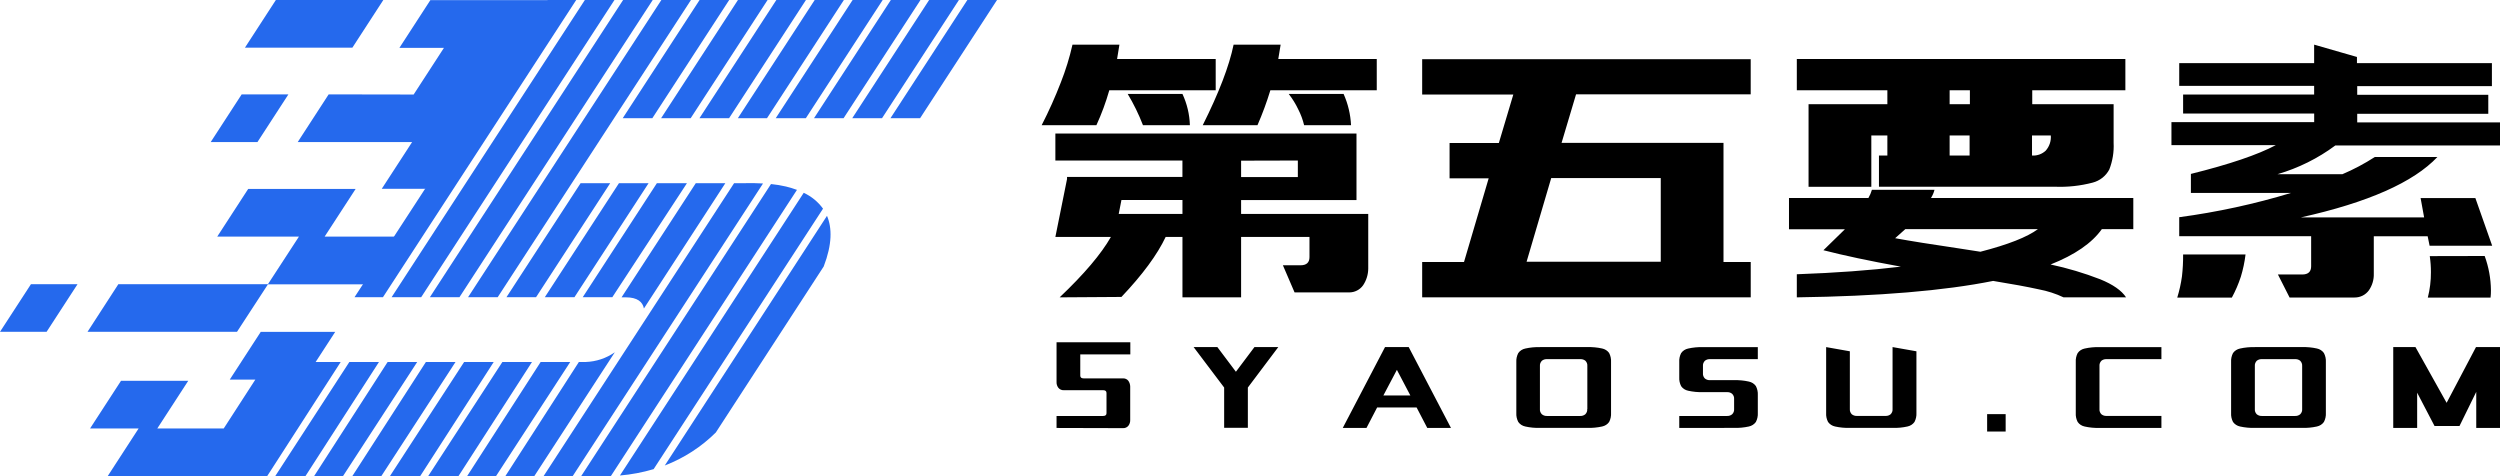
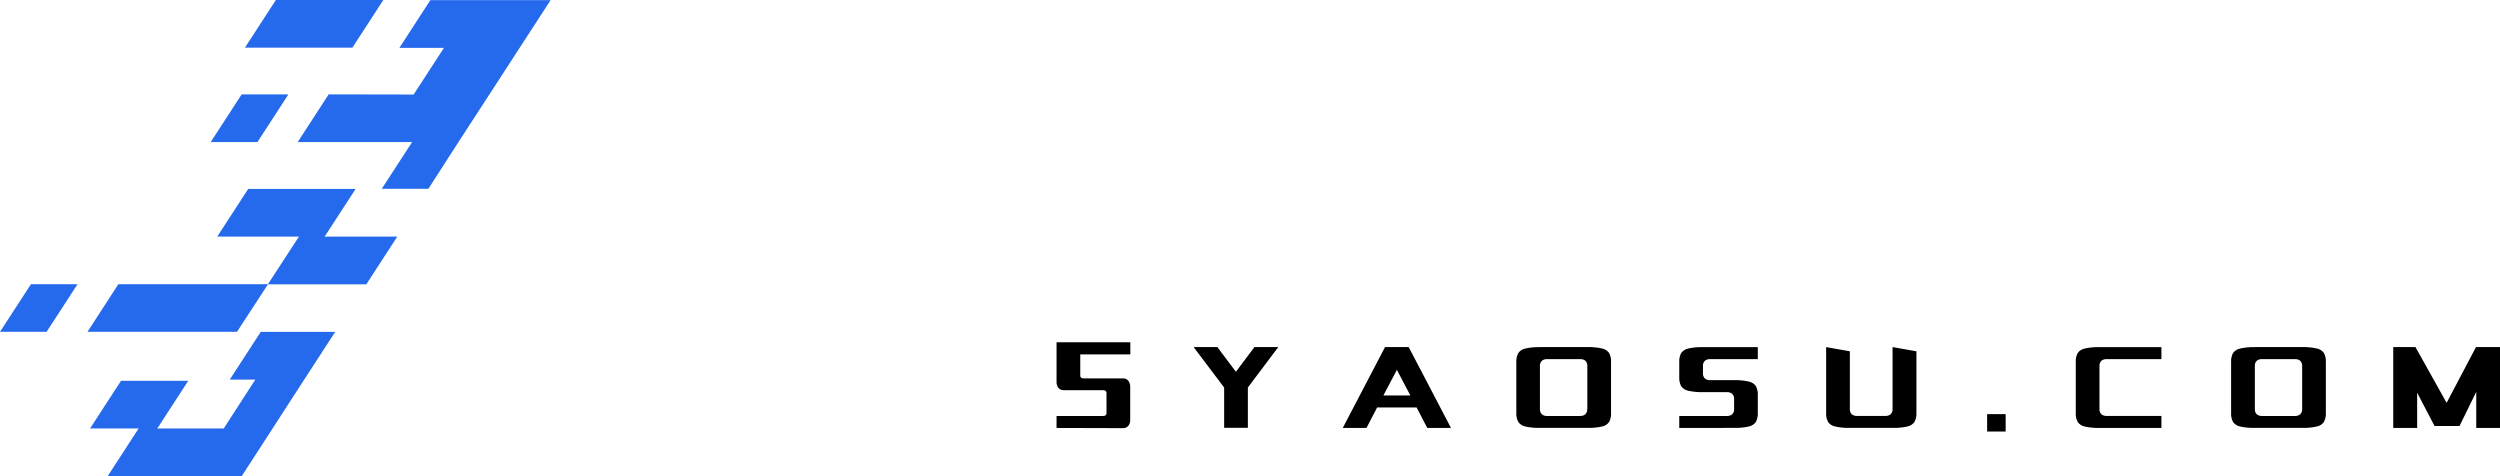
<svg xmlns="http://www.w3.org/2000/svg" width="168" height="32" viewBox="0 0 168 32" fill="none">
  <g id="Group 158">
    <path id="Vector" fill-rule="evenodd" clip-rule="evenodd" d="M71 28.759V27.953H74.127C74.281 27.953 74.357 27.891 74.357 27.766V26.408C74.357 26.283 74.281 26.221 74.127 26.221H71.487C71.417 26.225 71.347 26.212 71.284 26.184C71.221 26.156 71.165 26.114 71.123 26.061C71.038 25.95 70.995 25.815 71 25.678V23H75.958V23.816H72.594V25.24C72.594 25.366 72.669 25.427 72.821 25.427H75.464C75.533 25.424 75.602 25.436 75.664 25.464C75.727 25.492 75.781 25.534 75.822 25.587C75.903 25.701 75.947 25.834 75.95 25.971V28.228C75.954 28.365 75.911 28.499 75.827 28.611C75.785 28.664 75.73 28.706 75.666 28.734C75.603 28.762 75.534 28.775 75.464 28.771L71 28.759ZM84.298 23.325H85.9L83.856 26.042V28.747H82.263V26.042L80.212 23.325H81.808L83.053 24.982L84.298 23.325ZM95.912 28.757L95.195 27.38H92.544L91.828 28.757H90.234L93.073 23.325H94.666L97.505 28.757H95.912ZM92.963 26.575H94.776L93.871 24.854L92.963 26.575ZM103.491 23.325H106.669C107.003 23.315 107.336 23.346 107.661 23.418C107.855 23.458 108.025 23.567 108.134 23.723C108.231 23.911 108.275 24.119 108.262 24.328V27.751C108.275 27.959 108.231 28.168 108.134 28.356C108.025 28.512 107.855 28.621 107.661 28.661C107.336 28.732 107.003 28.764 106.669 28.754H103.491C103.158 28.764 102.825 28.733 102.502 28.661C102.308 28.621 102.138 28.512 102.028 28.356C101.931 28.168 101.885 27.96 101.897 27.751V24.33C101.885 24.122 101.931 23.913 102.028 23.725C102.138 23.57 102.308 23.46 102.502 23.421C102.825 23.349 103.158 23.317 103.491 23.327V23.325ZM106.669 27.483V24.601C106.675 24.536 106.667 24.471 106.645 24.41C106.623 24.349 106.588 24.292 106.541 24.244C106.447 24.168 106.325 24.128 106.201 24.134H103.951C103.828 24.128 103.707 24.168 103.614 24.244C103.567 24.292 103.531 24.348 103.508 24.41C103.486 24.471 103.477 24.536 103.483 24.601V27.485C103.477 27.55 103.485 27.614 103.508 27.675C103.53 27.736 103.566 27.792 103.614 27.839C103.706 27.917 103.827 27.958 103.951 27.953H106.193C106.318 27.958 106.44 27.918 106.533 27.839C106.58 27.792 106.615 27.736 106.638 27.675C106.66 27.614 106.668 27.549 106.661 27.485L106.669 27.483ZM112.846 28.759V27.953H116.064C116.188 27.958 116.309 27.917 116.401 27.839C116.449 27.792 116.485 27.736 116.507 27.675C116.53 27.614 116.538 27.55 116.532 27.485V26.819C116.538 26.755 116.529 26.69 116.507 26.629C116.484 26.568 116.448 26.512 116.401 26.465C116.309 26.387 116.188 26.346 116.064 26.352H114.439C114.106 26.361 113.772 26.33 113.448 26.258C113.253 26.219 113.083 26.11 112.974 25.953C112.878 25.766 112.834 25.559 112.846 25.351V24.33C112.833 24.122 112.877 23.913 112.974 23.725C113.084 23.57 113.254 23.46 113.448 23.421C113.772 23.349 114.106 23.317 114.439 23.327H118.125V24.134H114.908C114.783 24.128 114.661 24.168 114.567 24.244C114.521 24.292 114.486 24.349 114.463 24.41C114.441 24.471 114.433 24.536 114.439 24.601V25.078C114.433 25.142 114.441 25.207 114.463 25.269C114.485 25.33 114.521 25.387 114.567 25.434C114.661 25.512 114.783 25.552 114.908 25.547H116.532C116.865 25.537 117.197 25.568 117.521 25.641C117.715 25.679 117.885 25.788 117.995 25.943C118.092 26.131 118.137 26.34 118.125 26.548V27.751C118.137 27.96 118.092 28.168 117.995 28.356C117.885 28.512 117.715 28.621 117.521 28.661C117.197 28.732 116.865 28.764 116.532 28.754L112.846 28.759ZM127.188 23.325L128.784 23.607V27.751C128.796 27.96 128.75 28.168 128.653 28.356C128.543 28.512 128.373 28.621 128.179 28.661C127.855 28.733 127.521 28.764 127.188 28.754H124.31C123.977 28.764 123.643 28.732 123.319 28.661C123.125 28.62 122.955 28.511 122.845 28.356C122.748 28.168 122.704 27.959 122.717 27.751V23.325L124.31 23.607V27.483C124.304 27.547 124.313 27.611 124.335 27.672C124.357 27.733 124.392 27.789 124.438 27.837C124.532 27.914 124.654 27.955 124.778 27.95H126.712C126.836 27.956 126.959 27.915 127.052 27.837C127.098 27.79 127.134 27.734 127.156 27.673C127.178 27.612 127.186 27.547 127.18 27.483V23.325H127.188ZM133.535 29V27.829H134.78V29H133.535ZM141.085 24.598V27.483C141.078 27.547 141.087 27.612 141.109 27.673C141.131 27.734 141.166 27.79 141.213 27.837C141.306 27.915 141.428 27.956 141.553 27.95H145.247V28.757H141.085C140.751 28.766 140.418 28.735 140.093 28.663C139.899 28.623 139.729 28.514 139.62 28.358C139.523 28.17 139.479 27.962 139.492 27.753V24.33C139.479 24.122 139.523 23.913 139.62 23.725C139.729 23.57 139.899 23.46 140.093 23.421C140.418 23.349 140.751 23.317 141.085 23.327H145.247V24.134H141.553C141.429 24.128 141.307 24.168 141.213 24.244C141.167 24.292 141.131 24.349 141.109 24.41C141.087 24.471 141.079 24.536 141.085 24.601V24.598ZM151.523 23.325H154.705C155.037 23.315 155.37 23.346 155.694 23.418C155.888 23.458 156.058 23.567 156.167 23.723C156.265 23.911 156.31 24.119 156.298 24.328V27.751C156.31 27.96 156.265 28.168 156.167 28.356C156.058 28.512 155.888 28.621 155.694 28.661C155.37 28.733 155.037 28.764 154.705 28.754H151.523C151.19 28.764 150.857 28.732 150.532 28.661C150.338 28.62 150.168 28.511 150.058 28.356C149.962 28.168 149.917 27.959 149.93 27.751V24.33C149.917 24.122 149.962 23.913 150.058 23.725C150.168 23.57 150.338 23.461 150.532 23.421C150.857 23.349 151.19 23.317 151.523 23.327V23.325ZM154.705 27.485V24.601C154.71 24.536 154.702 24.471 154.679 24.41C154.657 24.348 154.621 24.292 154.574 24.244C154.481 24.168 154.36 24.128 154.236 24.134H151.994C151.87 24.128 151.748 24.168 151.654 24.244C151.608 24.292 151.572 24.349 151.55 24.41C151.528 24.471 151.52 24.536 151.526 24.601V27.485C151.52 27.549 151.528 27.614 151.55 27.675C151.572 27.736 151.607 27.792 151.654 27.839C151.748 27.917 151.87 27.958 151.994 27.953H154.236C154.36 27.958 154.482 27.917 154.574 27.839C154.621 27.792 154.657 27.736 154.68 27.675C154.702 27.614 154.711 27.55 154.705 27.485ZM168 23.325V28.759H166.404V26.334L165.279 28.626H163.6L162.433 26.389V28.759H160.826V23.325H162.32L164.413 27.07L166.386 23.325H168Z" fill="black" />
-     <path id="Vector_2" fill-rule="evenodd" clip-rule="evenodd" d="M81.695 6.065H74.545C74.317 6.867 74.028 7.652 73.679 8.412H70C70.48 7.478 70.91 6.519 71.287 5.541C71.613 4.715 71.876 3.865 72.071 3H75.225L75.068 3.966H81.695V6.065ZM85.9 3.966L86.059 3H82.898C82.603 4.435 81.912 6.239 80.824 8.412H84.503C84.837 7.646 85.126 6.863 85.369 6.065H92.518V3.966H85.9ZM79.961 8.412C79.938 7.687 79.768 6.973 79.461 6.313H75.782C76.184 6.983 76.527 7.685 76.807 8.412H79.961ZM86.611 6.313H90.29C90.586 6.977 90.755 7.688 90.79 8.412H87.636C87.548 8.043 87.416 7.686 87.241 7.348C87.07 6.986 86.859 6.643 86.611 6.326V6.313ZM83.402 14.376H91.946V18.049C91.943 18.446 91.824 18.834 91.603 19.167C91.498 19.317 91.357 19.44 91.192 19.524C91.027 19.609 90.843 19.652 90.656 19.65H86.995L86.211 17.827H87.393C87.796 17.827 87.997 17.643 87.997 17.277V15.923H83.402V19.982H79.461V15.923H78.332C77.769 17.116 76.778 18.459 75.361 19.954L71.208 19.982C72.856 18.418 74.004 17.064 74.652 15.923H70.921L71.705 12.029V11.891H79.459V10.787H70.921V8.972H91.156V13.445H83.402V14.384V14.376ZM83.402 10.797V11.901H87.215V10.787L83.402 10.797ZM75.178 14.376H79.461V13.438H75.361L75.178 14.376ZM117.647 6.341H105.91L104.937 9.601H115.819V17.607H117.649V19.982H95.57V17.607H98.381L100.039 11.983H97.411V9.611H100.722L101.695 6.351H95.57V3.977H117.647V6.351V6.341ZM111.603 11.965H104.242L102.586 17.589H111.603V11.965ZM126.831 7.003V6.065H120.746V3.966H142.825V6.065H136.567V7.003H142.035V9.601C142.066 10.21 141.967 10.82 141.745 11.39C141.632 11.605 141.474 11.795 141.282 11.947C141.09 12.099 140.867 12.209 140.628 12.272C139.803 12.489 138.948 12.582 138.094 12.548H126.266V10.454H126.831V9.102H125.753V12.551H121.535V7.003H126.831ZM132.377 7.003V6.065H131.015V7.003H132.377ZM131.015 9.102V10.454H132.357V9.102H131.015ZM137.814 9.102H136.551V10.454H136.58C136.744 10.461 136.907 10.435 137.06 10.379C137.213 10.322 137.353 10.236 137.472 10.125C137.595 9.985 137.689 9.823 137.748 9.647C137.807 9.472 137.829 9.286 137.814 9.102ZM143.335 15.399H141.243C140.577 16.336 139.429 17.128 137.798 17.773C138.936 18.016 140.052 18.349 141.135 18.768C141.995 19.119 142.574 19.524 142.872 19.982H138.672C138.146 19.733 137.588 19.553 137.014 19.445C136.245 19.275 135.22 19.086 133.939 18.878C130.647 19.539 126.249 19.907 120.746 19.982V18.43C123.34 18.338 125.671 18.168 127.738 17.919C125.618 17.532 123.884 17.164 122.534 16.815L123.978 15.406H120.22V13.307H125.557C125.658 13.133 125.737 12.948 125.793 12.755H129.998C129.949 12.95 129.868 13.137 129.76 13.307H143.358V15.406L143.335 15.399ZM128.036 15.399L127.354 16.007C128.353 16.191 129.789 16.421 131.664 16.697L133.083 16.917C134.94 16.438 136.228 15.932 136.946 15.399H128.036ZM167.984 9.774H156.936C155.768 10.643 154.45 11.297 153.044 11.707H157.409C158.169 11.383 158.898 10.996 159.59 10.549H163.795C162.184 12.253 159.126 13.607 154.621 14.609H162.901L162.665 13.31H166.345L167.474 16.513H163.269L163.139 15.879H159.519V18.392C159.532 18.789 159.417 19.18 159.19 19.509C159.081 19.659 158.938 19.782 158.771 19.866C158.603 19.95 158.418 19.993 158.23 19.992H153.86L153.076 18.446H154.705C155.108 18.446 155.309 18.262 155.309 17.893V15.874H146.444V14.596C148.991 14.255 151.505 13.71 153.96 12.965H147.228V11.687C149.823 11.042 151.724 10.398 152.932 9.754H145.921V8.207H155.513V7.63H146.705V6.351H155.51V5.771H146.444V4.242H155.51V3L158.387 3.828V4.242H167.456V5.789H158.405V6.369H167.213V7.648H158.405V8.225H168V9.772L167.984 9.774ZM149.98 20C150.224 19.549 150.427 19.078 150.586 18.591C150.734 18.104 150.839 17.606 150.9 17.101H146.705C146.71 17.595 146.684 18.088 146.627 18.579C146.56 19.06 146.454 19.535 146.311 20H149.98ZM163.28 17.211C163.333 17.567 163.359 17.927 163.358 18.287C163.362 18.864 163.291 19.44 163.149 20H167.365C167.384 19.835 167.393 19.67 167.391 19.504C167.383 18.72 167.241 17.942 166.97 17.203L163.28 17.211Z" fill="black" />
-     <path id="Vector_3" fill-rule="evenodd" clip-rule="evenodd" d="M36.829 0H38.721L25.734 19.973H23.823L25.454 17.467L28.812 12.309L31.651 7.945L33.951 4.408L36.818 0H36.829ZM39.303 0L26.315 19.973H28.303L41.291 0H39.303ZM41.872 0L28.887 19.973H30.875L43.863 0H41.872ZM44.444 0L31.453 19.973H33.444L46.432 0H44.444ZM47.013 0H49.001L43.836 7.945H41.845L47.011 0H47.013ZM39.017 12.309L34.033 19.973H36.022L41.006 12.309H39.017ZM49.59 0H51.581L46.413 7.945H44.425L49.59 0ZM41.595 12.309L36.611 19.973H38.602L43.586 12.309H41.595ZM52.17 0L47.002 7.945H48.993L54.159 0H52.17ZM44.175 12.309H46.163L41.147 19.973H39.159L44.143 12.309H44.175ZM54.748 0L49.582 7.945H51.541L56.709 0H54.748ZM46.752 12.309H48.743L43.271 20.731C43.191 20.283 42.823 19.981 42.061 19.981H41.768L46.752 12.317V12.309ZM57.328 0H59.316L54.151 7.945H52.128L57.296 0H57.328ZM49.332 12.309L36.525 32H38.482L51.275 12.33C50.891 12.306 50.494 12.301 50.097 12.309H49.332ZM35.947 32H33.956L38.9 24.326H39.353C40.058 24.303 40.74 24.076 41.315 23.673L35.907 31.992L35.947 32ZM33.375 32H31.387L36.331 24.326H38.319L33.335 31.992L33.375 32ZM30.806 32L35.75 24.326H33.759L28.775 31.992L30.806 32ZM28.234 32L33.178 24.326H31.189L26.205 31.992L28.234 32ZM25.664 32H23.673L28.62 24.326H30.611L25.627 31.992L25.664 32ZM23.092 32H21.104L26.048 24.326H28.036L23.052 31.992L23.092 32ZM20.523 32L25.467 24.326H23.476L18.492 32H20.523ZM17.951 32L22.895 24.326H20.989L16 31.992L17.951 32ZM59.865 0H61.856L56.688 7.945H54.7L59.865 0ZM51.819 12.369C52.156 12.403 52.491 12.458 52.821 12.535C53.07 12.595 53.316 12.67 53.556 12.759L41.054 31.987H40.843H39.06L51.808 12.372L51.819 12.369ZM62.437 0L57.269 7.945H59.271L64.439 0H62.437ZM54.01 12.956C54.528 13.196 54.974 13.563 55.307 14.022L43.924 31.526C43.186 31.746 42.427 31.889 41.659 31.953L54.01 12.956ZM65.006 0L59.838 7.945H61.829L67 0H65.006ZM55.574 14.504C55.918 15.312 55.928 16.412 55.353 17.907L48.103 29.063C47.129 30.03 45.96 30.786 44.673 31.282L55.574 14.504Z" fill="#2569ED" />
-     <path id="Vector_4" fill-rule="evenodd" clip-rule="evenodd" d="M18.536 0H25.759L23.678 3.205H16.458L18.538 0H18.536ZM6.051 28.795H9.314L7.234 32H16.242L18.318 28.795L20.444 25.508L22.525 22.303H17.521L15.44 25.508H17.159L15.033 28.795H10.569L12.65 25.59H8.132L6.051 28.795ZM2.081 19.096H5.211L3.131 22.298H0L2.081 19.096ZM7.962 19.096H18.007L20.088 15.901H14.598L16.678 12.696H23.899L21.815 15.901H26.697L24.616 19.106H18.007L15.926 22.298H5.881L7.954 19.096H7.962ZM16.24 6.342H19.381L17.3 9.547H14.159L16.24 6.342ZM22.086 6.342L20.006 9.547H27.694L25.655 12.686H28.786L30.808 9.547L32.846 6.41L32.884 6.352L34.919 3.216L37 0.011H28.919L26.84 3.216H29.833L27.797 6.352L22.086 6.342Z" fill="#2569ED" />
+     <path id="Vector_4" fill-rule="evenodd" clip-rule="evenodd" d="M18.536 0H25.759L23.678 3.205H16.458L18.538 0H18.536ZM6.051 28.795H9.314L7.234 32H16.242L20.444 25.508L22.525 22.303H17.521L15.44 25.508H17.159L15.033 28.795H10.569L12.65 25.59H8.132L6.051 28.795ZM2.081 19.096H5.211L3.131 22.298H0L2.081 19.096ZM7.962 19.096H18.007L20.088 15.901H14.598L16.678 12.696H23.899L21.815 15.901H26.697L24.616 19.106H18.007L15.926 22.298H5.881L7.954 19.096H7.962ZM16.24 6.342H19.381L17.3 9.547H14.159L16.24 6.342ZM22.086 6.342L20.006 9.547H27.694L25.655 12.686H28.786L30.808 9.547L32.846 6.41L32.884 6.352L34.919 3.216L37 0.011H28.919L26.84 3.216H29.833L27.797 6.352L22.086 6.342Z" fill="#2569ED" />
  </g>
</svg>